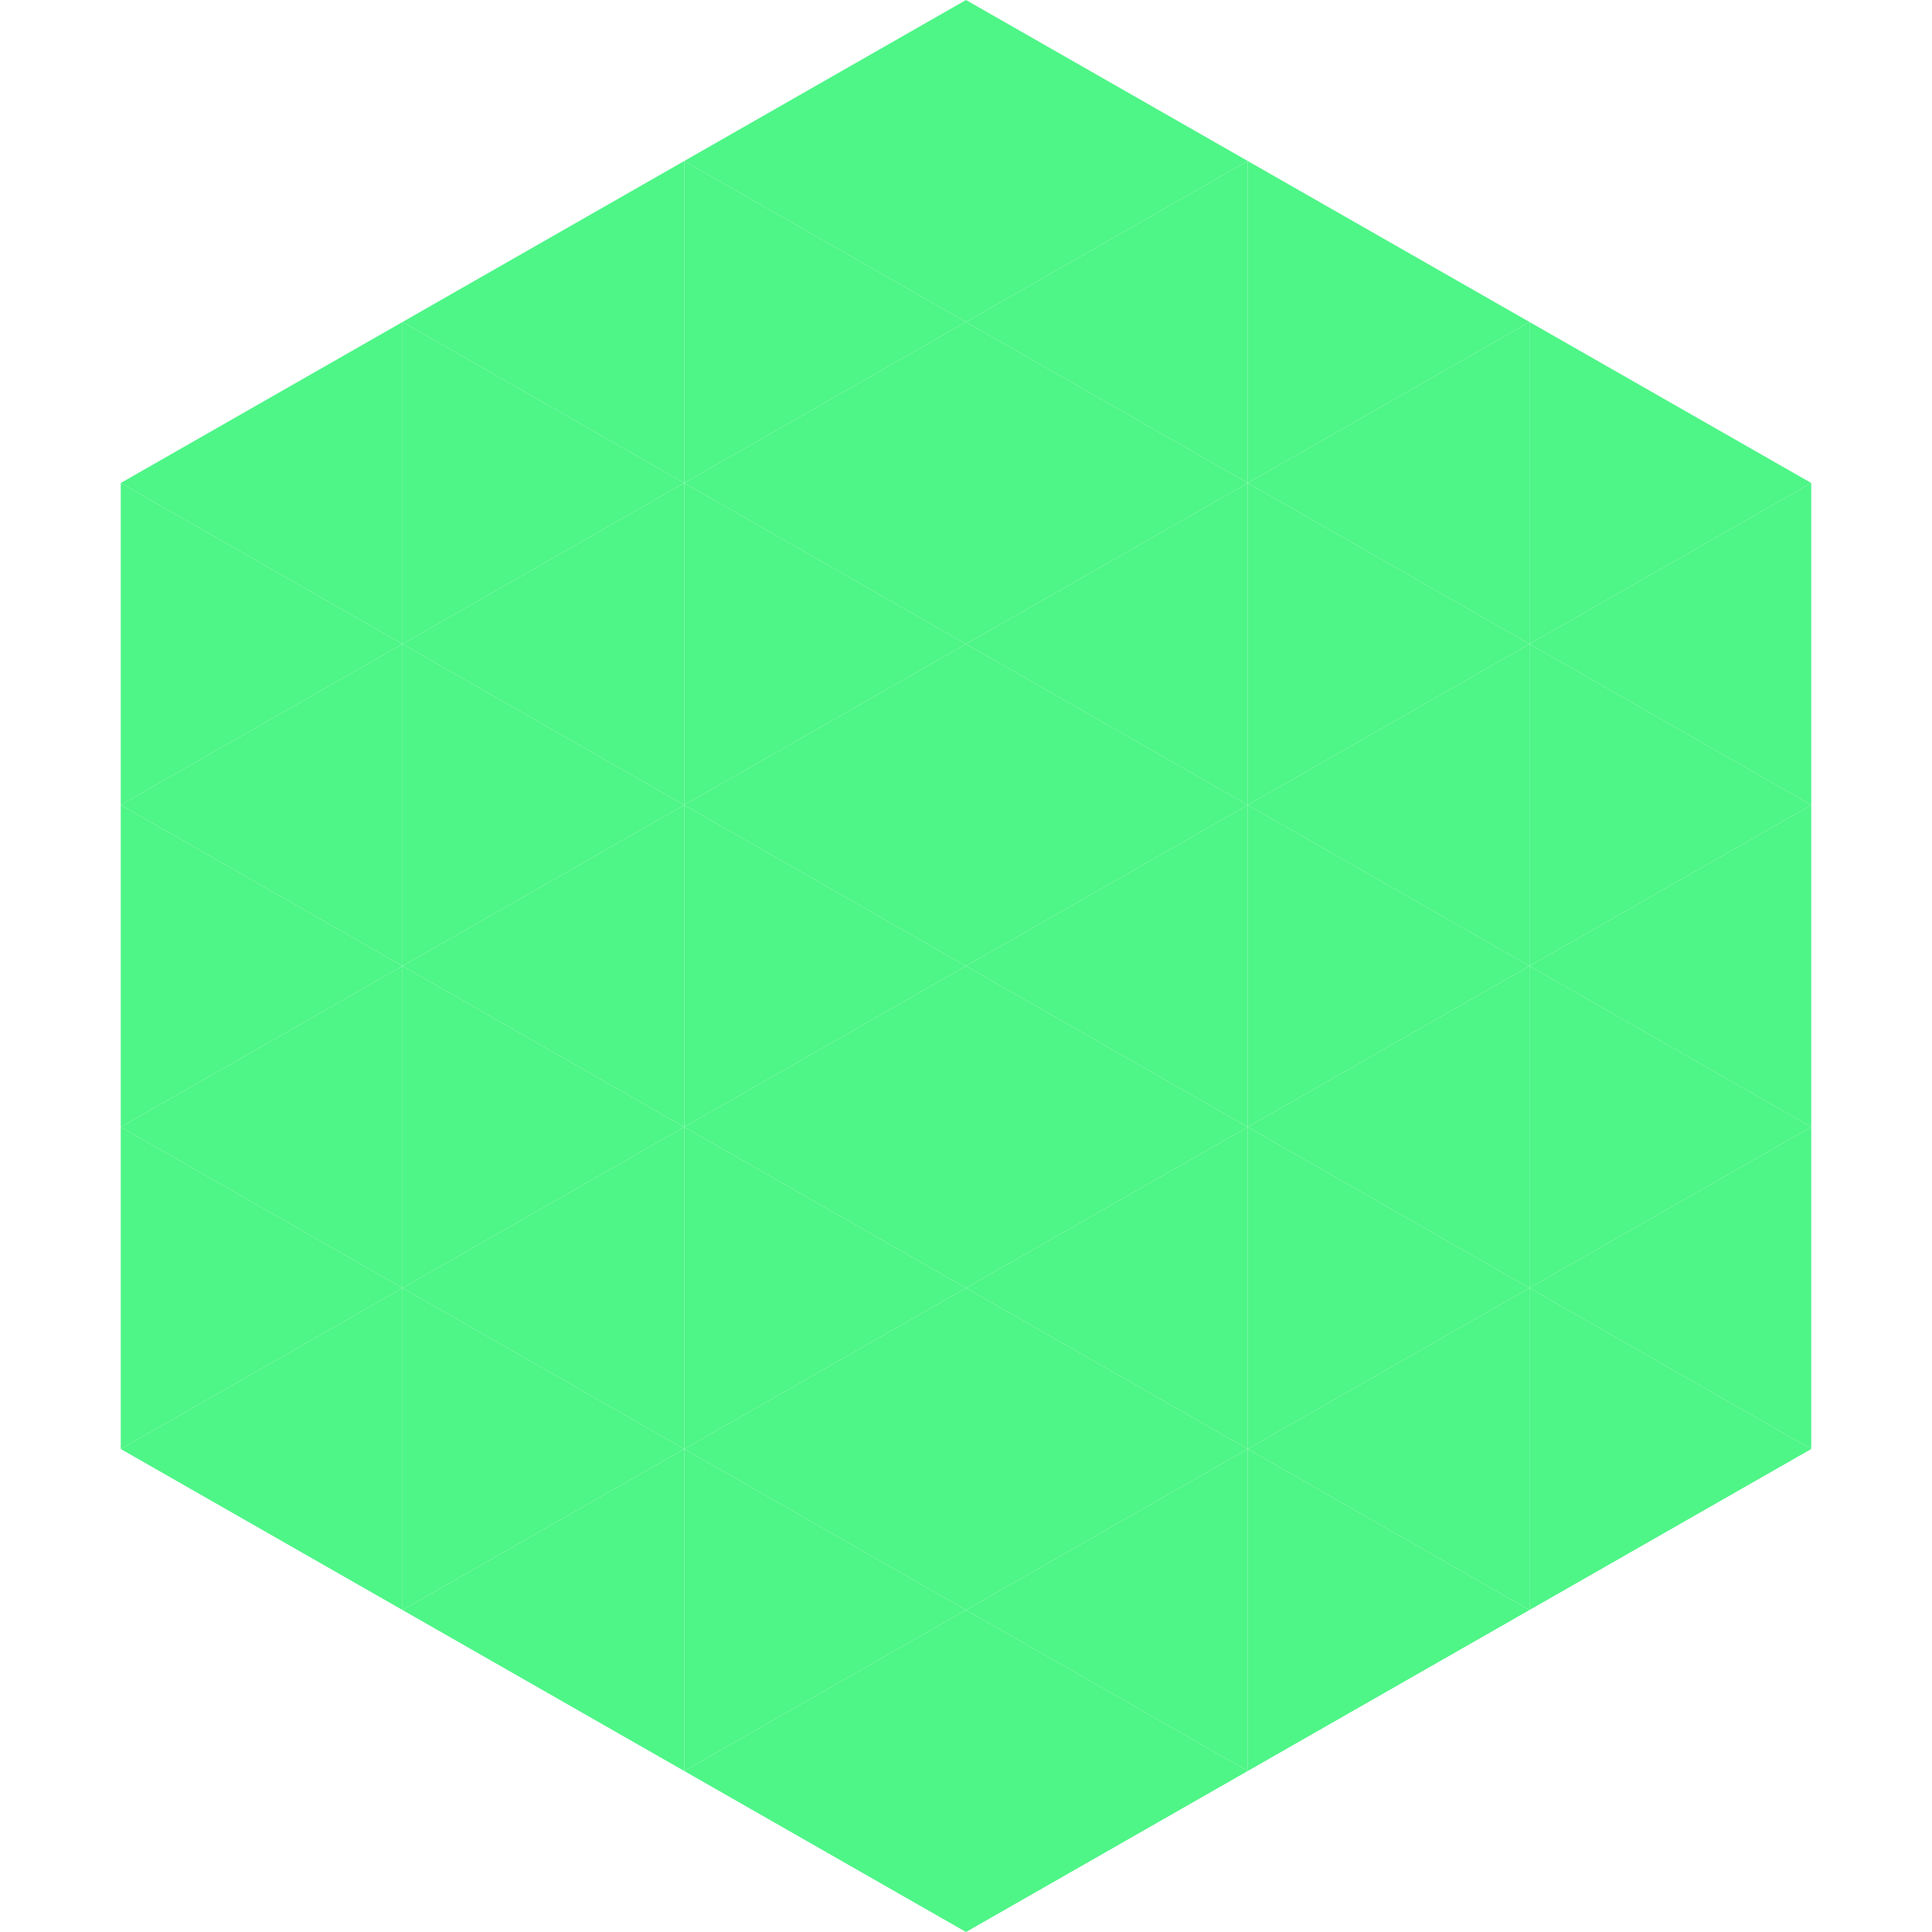
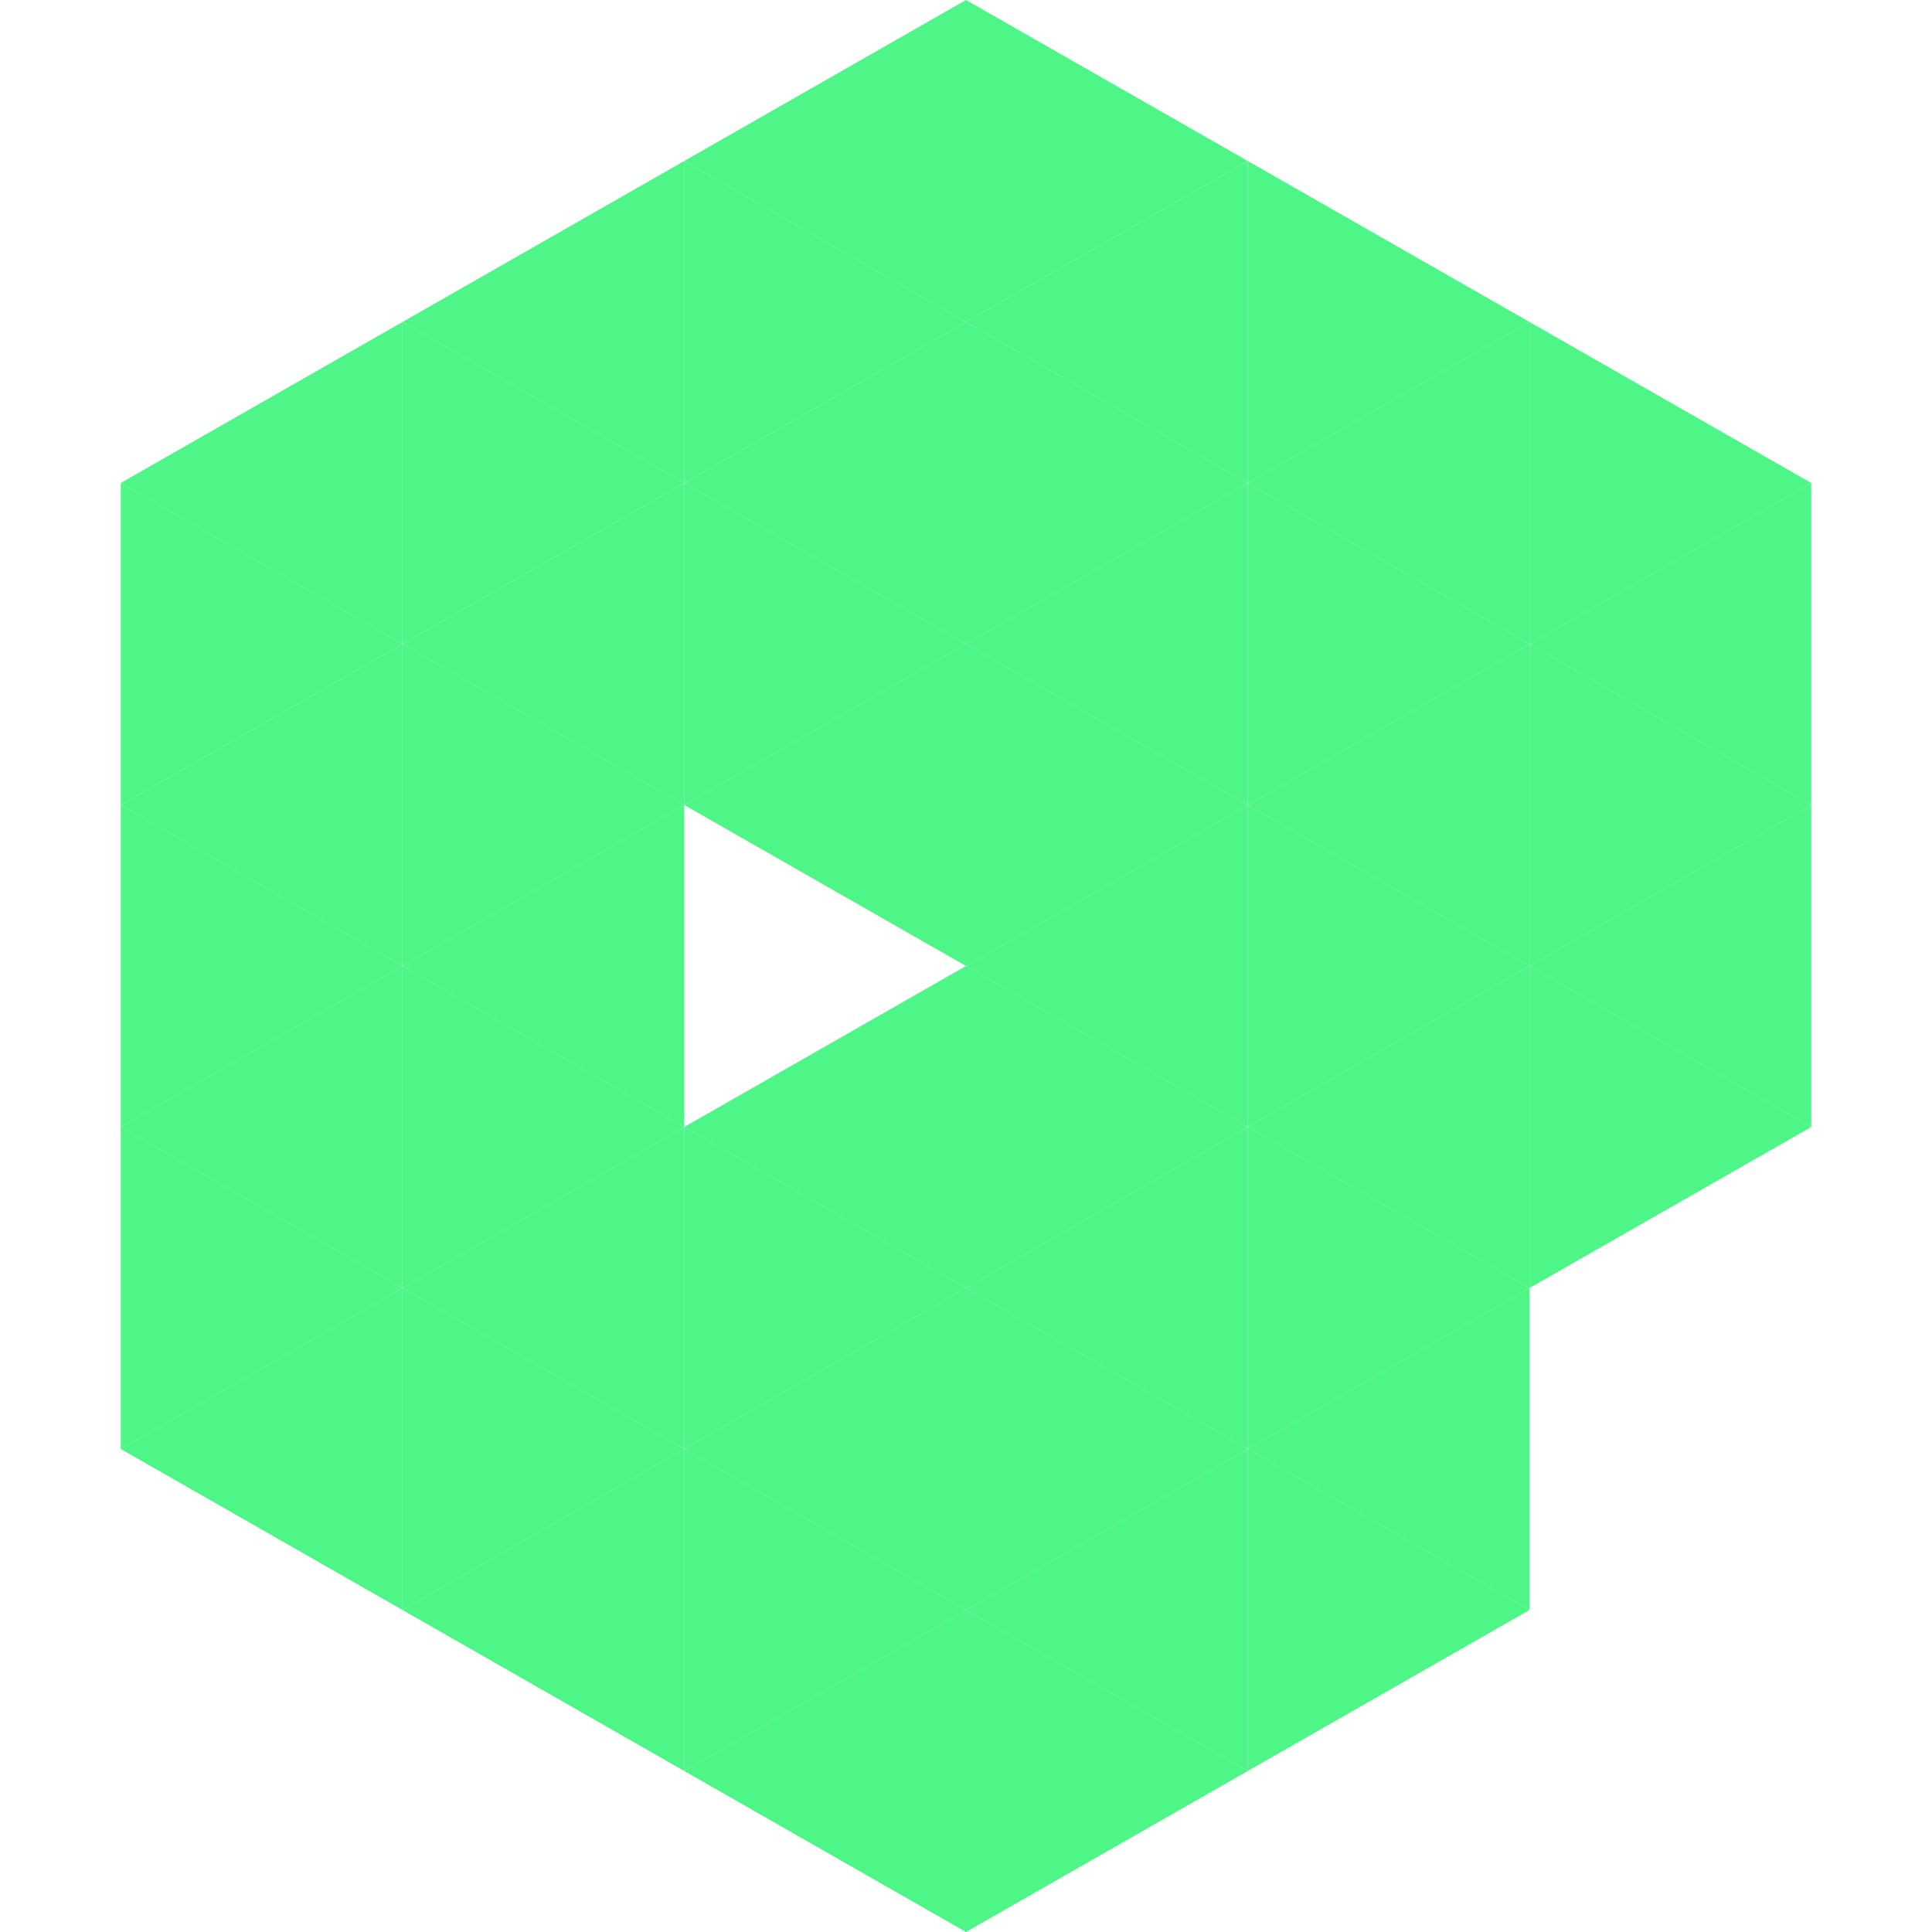
<svg xmlns="http://www.w3.org/2000/svg" width="240" height="240">
  <polygon points="50,40 15,60 50,80" style="fill:rgb(78,245,135)" />
  <polygon points="190,40 225,60 190,80" style="fill:rgb(78,245,135)" />
  <polygon points="15,60 50,80 15,100" style="fill:rgb(78,245,135)" />
  <polygon points="225,60 190,80 225,100" style="fill:rgb(78,245,135)" />
  <polygon points="50,80 15,100 50,120" style="fill:rgb(78,245,135)" />
  <polygon points="190,80 225,100 190,120" style="fill:rgb(78,245,135)" />
  <polygon points="15,100 50,120 15,140" style="fill:rgb(78,245,135)" />
  <polygon points="225,100 190,120 225,140" style="fill:rgb(78,245,135)" />
  <polygon points="50,120 15,140 50,160" style="fill:rgb(78,245,135)" />
  <polygon points="190,120 225,140 190,160" style="fill:rgb(78,245,135)" />
  <polygon points="15,140 50,160 15,180" style="fill:rgb(78,245,135)" />
-   <polygon points="225,140 190,160 225,180" style="fill:rgb(78,245,135)" />
  <polygon points="50,160 15,180 50,200" style="fill:rgb(78,245,135)" />
-   <polygon points="190,160 225,180 190,200" style="fill:rgb(78,245,135)" />
  <polygon points="15,180 50,200 15,220" style="fill:rgb(255,255,255); fill-opacity:0" />
  <polygon points="225,180 190,200 225,220" style="fill:rgb(255,255,255); fill-opacity:0" />
  <polygon points="50,0 85,20 50,40" style="fill:rgb(255,255,255); fill-opacity:0" />
  <polygon points="190,0 155,20 190,40" style="fill:rgb(255,255,255); fill-opacity:0" />
  <polygon points="85,20 50,40 85,60" style="fill:rgb(78,245,135)" />
  <polygon points="155,20 190,40 155,60" style="fill:rgb(78,245,135)" />
  <polygon points="50,40 85,60 50,80" style="fill:rgb(78,245,135)" />
  <polygon points="190,40 155,60 190,80" style="fill:rgb(78,245,135)" />
  <polygon points="85,60 50,80 85,100" style="fill:rgb(78,245,135)" />
  <polygon points="155,60 190,80 155,100" style="fill:rgb(78,245,135)" />
  <polygon points="50,80 85,100 50,120" style="fill:rgb(78,245,135)" />
  <polygon points="190,80 155,100 190,120" style="fill:rgb(78,245,135)" />
  <polygon points="85,100 50,120 85,140" style="fill:rgb(78,245,135)" />
  <polygon points="155,100 190,120 155,140" style="fill:rgb(78,245,135)" />
  <polygon points="50,120 85,140 50,160" style="fill:rgb(78,245,135)" />
  <polygon points="190,120 155,140 190,160" style="fill:rgb(78,245,135)" />
  <polygon points="85,140 50,160 85,180" style="fill:rgb(78,245,135)" />
  <polygon points="155,140 190,160 155,180" style="fill:rgb(78,245,135)" />
  <polygon points="50,160 85,180 50,200" style="fill:rgb(78,245,135)" />
  <polygon points="190,160 155,180 190,200" style="fill:rgb(78,245,135)" />
  <polygon points="85,180 50,200 85,220" style="fill:rgb(78,245,135)" />
  <polygon points="155,180 190,200 155,220" style="fill:rgb(78,245,135)" />
  <polygon points="120,0 85,20 120,40" style="fill:rgb(78,245,135)" />
  <polygon points="120,0 155,20 120,40" style="fill:rgb(78,245,135)" />
  <polygon points="85,20 120,40 85,60" style="fill:rgb(78,245,135)" />
  <polygon points="155,20 120,40 155,60" style="fill:rgb(78,245,135)" />
  <polygon points="120,40 85,60 120,80" style="fill:rgb(78,245,135)" />
  <polygon points="120,40 155,60 120,80" style="fill:rgb(78,245,135)" />
  <polygon points="85,60 120,80 85,100" style="fill:rgb(78,245,135)" />
  <polygon points="155,60 120,80 155,100" style="fill:rgb(78,245,135)" />
  <polygon points="120,80 85,100 120,120" style="fill:rgb(78,245,135)" />
  <polygon points="120,80 155,100 120,120" style="fill:rgb(78,245,135)" />
-   <polygon points="85,100 120,120 85,140" style="fill:rgb(78,245,135)" />
  <polygon points="155,100 120,120 155,140" style="fill:rgb(78,245,135)" />
  <polygon points="120,120 85,140 120,160" style="fill:rgb(78,245,135)" />
  <polygon points="120,120 155,140 120,160" style="fill:rgb(78,245,135)" />
  <polygon points="85,140 120,160 85,180" style="fill:rgb(78,245,135)" />
  <polygon points="155,140 120,160 155,180" style="fill:rgb(78,245,135)" />
  <polygon points="120,160 85,180 120,200" style="fill:rgb(78,245,135)" />
  <polygon points="120,160 155,180 120,200" style="fill:rgb(78,245,135)" />
  <polygon points="85,180 120,200 85,220" style="fill:rgb(78,245,135)" />
  <polygon points="155,180 120,200 155,220" style="fill:rgb(78,245,135)" />
  <polygon points="120,200 85,220 120,240" style="fill:rgb(78,245,135)" />
  <polygon points="120,200 155,220 120,240" style="fill:rgb(78,245,135)" />
  <polygon points="85,220 120,240 85,260" style="fill:rgb(255,255,255); fill-opacity:0" />
  <polygon points="155,220 120,240 155,260" style="fill:rgb(255,255,255); fill-opacity:0" />
</svg>